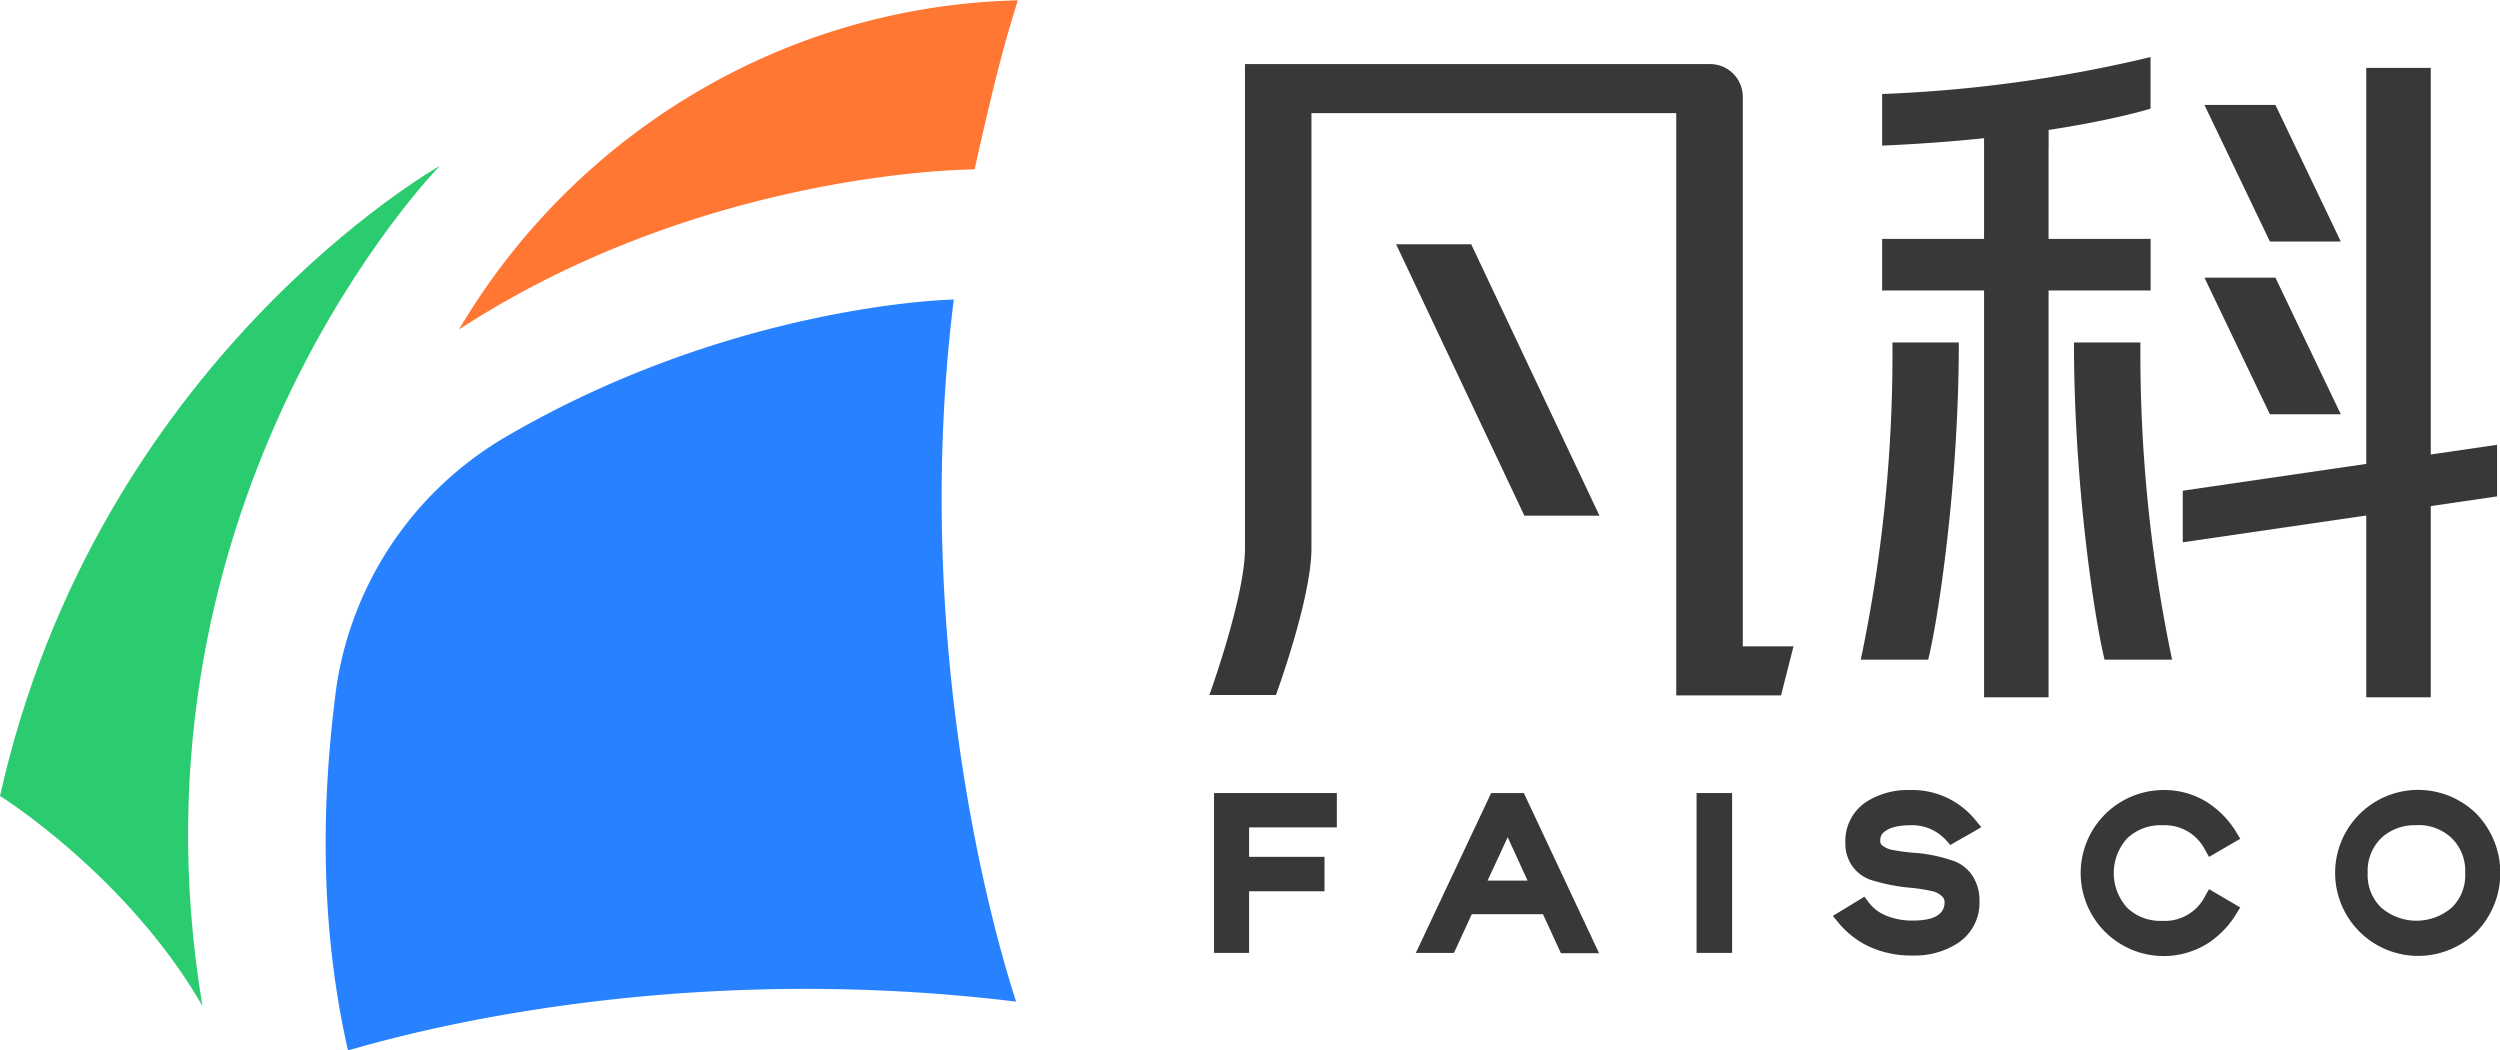
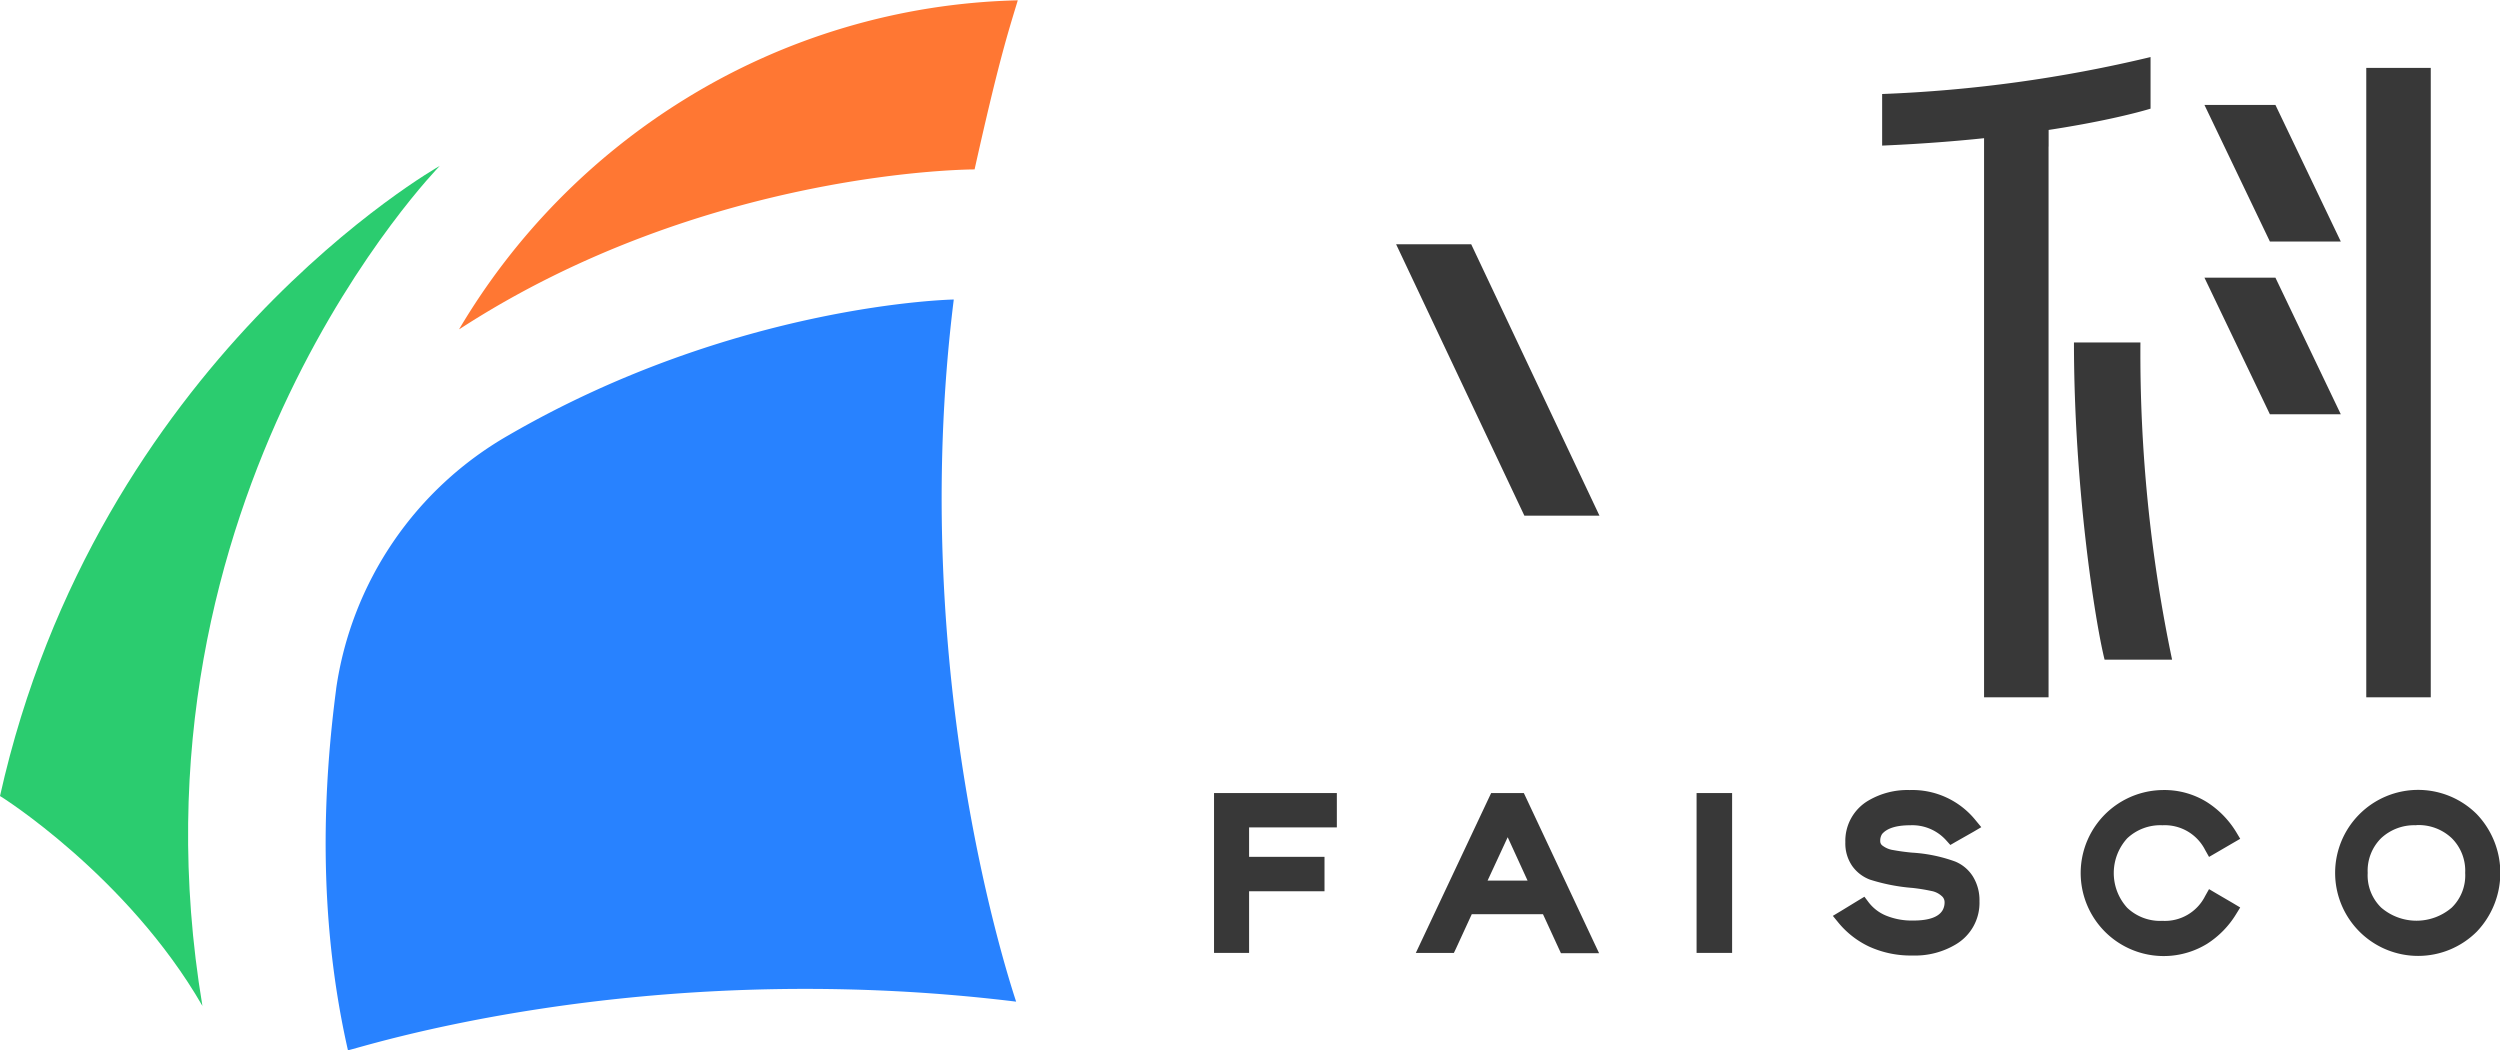
<svg xmlns="http://www.w3.org/2000/svg" id="图层_1" data-name="图层 1" viewBox="0 0 315.93 132.72">
  <defs>
    <style>.cls-1{fill:#2bcc6f;}.cls-2{fill:#f73;}.cls-3{fill:#2882ff;}.cls-4{fill:#383838;}</style>
  </defs>
  <title>矢量智能对象</title>
  <path class="cls-1" d="M239.59,205.08c-.26.14-43.29,24.53-55.58,79.64-.08-.1,16.11,10.07,25.58,26.52-10.77-64.59,30-106.16,30-106.16" transform="translate(-184.01 -184.12)" />
  <path class="cls-2" d="M242.05,225.69a85.08,85.08,0,0,1,28.45-29,83.77,83.77,0,0,1,42.13-12.53c-1.26,4.16-2.41,7.69-5.46,21.37,0,0-33.94-.07-65.12,20.2" transform="translate(-184.01 -184.12)" />
  <path class="cls-3" d="M226.49,271.2c-1.56,11.9-2.46,28.26,1.49,45.64.76,0,36.55-12,84.44-6.14-.55-1.74-13.83-41-7.88-88.73,0,0-27.54.48-56.33,17.19a44.15,44.15,0,0,0-21.72,32" transform="translate(-184.01 -184.12)" />
  <polygon class="cls-4" points="176.43 30.87 192.64 65.17 202.13 65.17 185.92 30.87 176.43 30.87" />
-   <path class="cls-4" d="M404.25,209.58V196.35a4.13,4.13,0,0,0-4.13-4.13H341.34v61.2c0,6.13-4.5,18.53-4.5,18.53h8.41s4.49-12.19,4.49-18.53v-55h46.1V272h13.24l1.58-6.2h-6.41Z" transform="translate(-184.01 -184.12)" />
  <path class="cls-4" d="M454.48,227.4H446.1c0,18.27,2.68,35.31,3.87,40.08h8.53a188.72,188.72,0,0,1-4-40.08" transform="translate(-184.01 -184.12)" />
-   <path class="cls-4" d="M419.14,267.48h8.54c1.19-4.77,3.87-21.81,3.87-40.08h-8.39a187.94,187.94,0,0,1-4,40.08" transform="translate(-184.01 -184.12)" />
  <polygon class="cls-4" points="307.18 88.12 307.18 14.81 307.18 14.81 307.18 8.58 307.18 8.58 299.1 8.58 299.03 8.58 299.03 88.12 307.18 88.12" />
  <polygon class="cls-4" points="258.88 88.12 258.88 18.52 258.89 18.52 258.89 12.6 258.88 12.6 250.81 12.6 250.73 12.6 250.73 88.12 258.88 88.12" />
-   <rect class="cls-4" x="237.85" y="30.19" width="33.93" height="6.52" />
-   <polygon class="cls-4" points="275.84 68.53 315.56 62.73 315.56 56.21 275.84 62.01 275.84 68.53" />
  <path class="cls-4" d="M421.86,196s0,6.52,0,6.52c22.21-.95,33.92-4.67,33.92-4.67v-6.52A173.46,173.46,0,0,1,421.86,196" transform="translate(-184.01 -184.12)" />
  <polygon class="cls-4" points="295.81 30.52 287.55 13.26 278.66 13.26 278.58 13.26 286.85 30.52 295.81 30.52" />
  <polygon class="cls-4" points="295.81 52.35 287.55 35.09 278.66 35.09 278.58 35.09 286.85 52.35 295.81 52.35" />
  <polygon class="cls-4" points="154.42 100.22 153.42 100.22 153.42 101.22 153.42 119.42 153.42 120.42 154.42 120.42 156.85 120.42 157.85 120.42 157.85 119.42 157.85 112.63 166.38 112.63 167.38 112.63 167.38 111.63 167.38 109.28 167.38 108.28 166.38 108.28 157.85 108.28 157.85 104.56 167.94 104.56 168.94 104.56 168.94 103.56 168.94 101.22 168.94 100.22 167.94 100.22 154.42 100.22" />
  <path class="cls-4" d="M376.85,284.91l-.27-.57h-4.13l-.27.57-8.58,18.21-.67,1.42h4.81L368,304l2-4.35h9l2,4.35.27.58h4.82l-.67-1.42Zm.2,10.49H372l2.54-5.48Z" transform="translate(-184.01 -184.12)" />
  <polygon class="cls-4" points="215.4 100.22 214.4 100.22 214.4 101.22 214.4 119.42 214.4 120.42 215.4 120.42 217.89 120.42 218.89 120.42 218.89 119.42 218.89 101.22 218.89 100.22 217.89 100.22 215.4 100.22" />
  <path class="cls-4" d="M425.42,288.41a5.76,5.76,0,0,1,4.52,1.89l.54.6.69-.4,2.22-1.26,1-.59-.76-.92a10.27,10.27,0,0,0-8.29-3.77,9.73,9.73,0,0,0-5.2,1.32,5.89,5.89,0,0,0-2.93,5.28,5,5,0,0,0,.87,3,4.83,4.83,0,0,0,2.24,1.72,23.86,23.86,0,0,0,5.39,1.05,23.13,23.13,0,0,1,2.35.38,2.64,2.64,0,0,1,1.31.63,1,1,0,0,1,.38.79,2,2,0,0,1-.24,1c-.5.88-1.75,1.32-3.7,1.32a8.58,8.58,0,0,1-3.5-.64,5.32,5.32,0,0,1-2.14-1.64l-.55-.73-.78.47-2.21,1.35-1,.6.72.88a11.23,11.23,0,0,0,3.86,3,12.7,12.7,0,0,0,5.51,1.13,10,10,0,0,0,5.44-1.4,6.09,6.09,0,0,0,3-5.46,5.69,5.69,0,0,0-.85-3.16,4.8,4.8,0,0,0-2.23-1.86,19.19,19.19,0,0,0-5.44-1.12c-.86-.08-1.65-.19-2.35-.32a2.94,2.94,0,0,1-1.36-.55.68.68,0,0,1-.31-.6,1.54,1.54,0,0,1,.23-.88C422.46,288.8,423.62,288.41,425.42,288.41Z" transform="translate(-184.01 -184.12)" />
  <path class="cls-4" d="M464.05,297l-.88-.52-.5.89a5.69,5.69,0,0,1-5.38,3.12h0a6.05,6.05,0,0,1-4.46-1.65,6.52,6.52,0,0,1,0-8.78,6.1,6.1,0,0,1,4.46-1.65,5.71,5.71,0,0,1,5.38,3.11l.5.89.88-.51,2.18-1.27.88-.51-.52-.87a11.68,11.68,0,0,0-3.68-3.76,10.17,10.17,0,0,0-5.62-1.53,10.49,10.49,0,1,0,5.62,19.44,11.59,11.59,0,0,0,3.67-3.74l.53-.86-.87-.52Z" transform="translate(-184.01 -184.12)" />
  <path class="cls-4" d="M497,287a10.49,10.49,0,1,0,0,14.86A10.75,10.75,0,0,0,497,287Zm-7.61,1.39a6.09,6.09,0,0,1,4.45,1.65,5.79,5.79,0,0,1,1.7,4.39,5.68,5.68,0,0,1-1.69,4.38,6.83,6.83,0,0,1-8.93,0,5.68,5.68,0,0,1-1.7-4.37,5.8,5.8,0,0,1,1.7-4.4A6.14,6.14,0,0,1,489.35,288.41Z" transform="translate(-184.01 -184.12)" />
</svg>